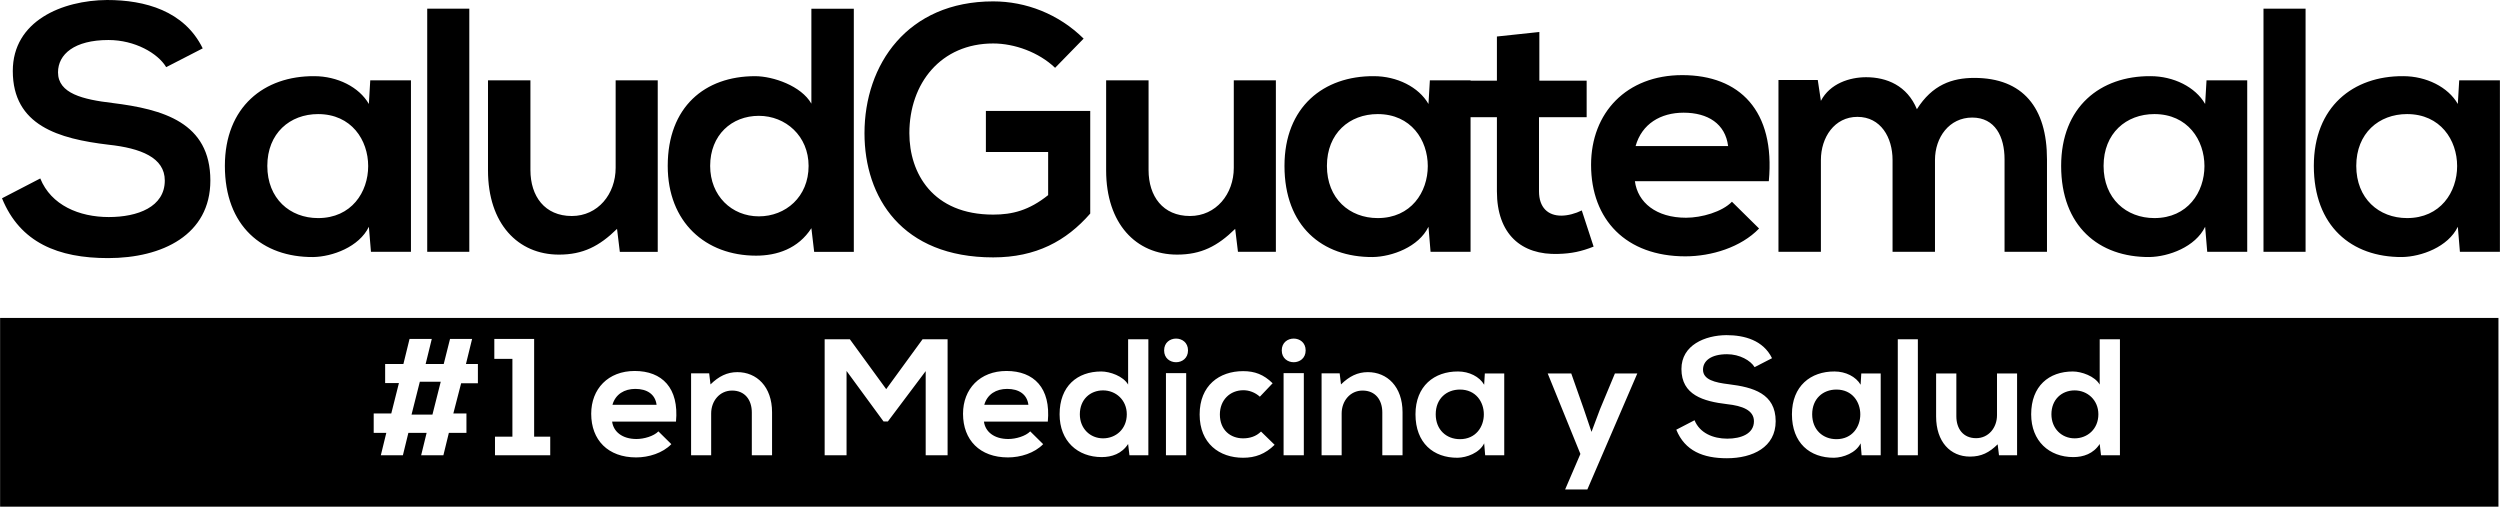
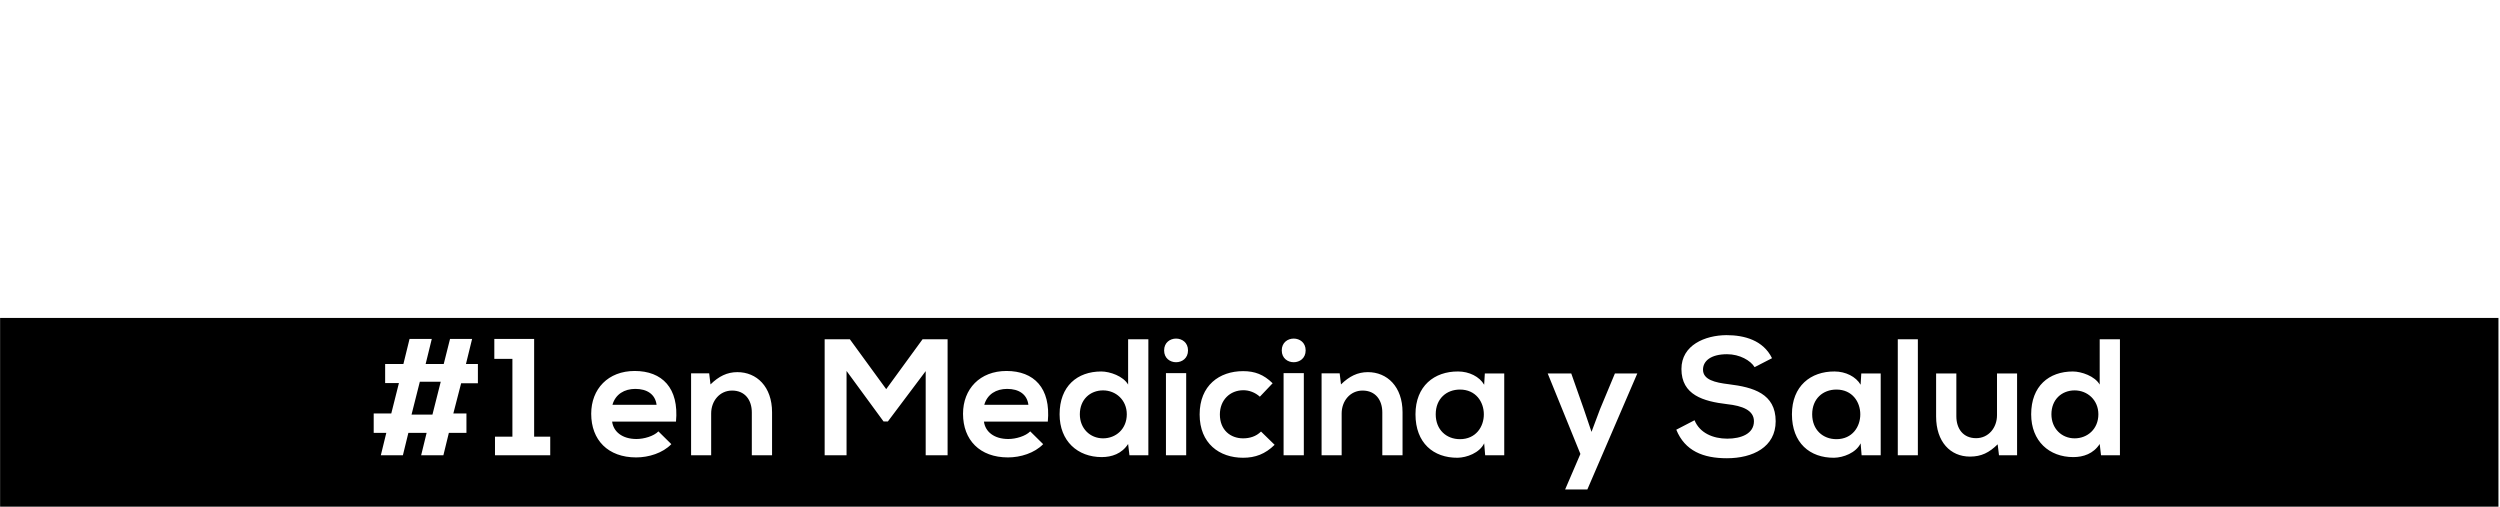
<svg xmlns="http://www.w3.org/2000/svg" xml:space="preserve" width="32.069in" height="6.499in" version="1.1" style="shape-rendering:geometricPrecision; text-rendering:geometricPrecision; image-rendering:optimizeQuality; fill-rule:evenodd; clip-rule:evenodd" viewBox="0 0 4352.49 882.13">
  <defs>
    <style type="text/css">
   
    .fil0 {fill:black}
    .fil1 {fill:black;fill-rule:nonzero}
   
  </style>
  </defs>
  <g id="Layer_x0020_1">
    <g id="_2758352353728">
-       <path class="fil0" d="M-0 553.57l4349.96 0 0 328.56 -4349.96 0 0 -328.56zm712.89 36.6l-10.69 43.62 -31.78 0 0 33.22 23.98 0 -13.29 52.86 -30.62 0 0 33.8 21.95 0 -9.53 39 38.42 0 9.53 -39 31.78 0 -9.53 39 38.71 0 9.53 -39 30.62 0 0 -33.8 -22.82 0 13.58 -52.57 29.18 0 0 -33.51 -20.8 0 10.69 -43.62 -38.42 0 -10.98 43.62 -31.49 0 10.69 -43.62 -38.71 0zm54.31 74.53l-14.44 57.2 -36.4 0 14.44 -57.2 36.4 0zm94.46 127.97l96.2 0 0 -32.36 -28.02 0 0 -170.15 -69.33 0 0 34.66 31.49 0 0 135.48 -30.33 0 0 32.36zm315.16 -58.64c5.49,-58.64 -24.27,-88.11 -71.93,-88.11 -46.22,0 -75.69,31.2 -75.69,74.53 0,45.64 29.18,75.98 78.29,75.98 21.67,0 46.22,-7.51 61.24,-23.11l-22.53 -22.24c-8.09,8.38 -25.13,13.29 -38.13,13.29 -24.84,0 -40.15,-12.71 -42.46,-30.33l111.22 0zm-110.64 -29.18c5.2,-18.49 20.8,-27.73 39.86,-27.73 20.22,0 34.67,9.24 36.98,27.73l-76.84 0zm277.9 87.82l0 -74.82c0,-44.78 -26.86,-69.91 -60.38,-69.91 -17.91,0 -32.35,7.22 -46.8,21.38l-2.31 -19.35 -31.49 0 0 142.71 34.96 0 0 -72.8c0,-21.67 14.73,-39.86 36.4,-39.86 22.53,0 34.38,16.47 34.38,38.13l0 74.53 35.24 0zm267.5 0l38.13 0 0 -201.93 -43.62 0 -63.27 86.81 -63.26 -86.81 -43.91 0 0 201.93 38.13 0 0 -146.8 64.42 87.96 7.51 0 65.86 -87.67 0 146.51zm212.62 -58.64c5.49,-58.64 -24.27,-88.11 -71.93,-88.11 -46.22,0 -75.69,31.2 -75.69,74.53 0,45.64 29.18,75.98 78.29,75.98 21.67,0 46.22,-7.51 61.24,-23.11l-22.53 -22.24c-8.09,8.38 -25.13,13.29 -38.13,13.29 -24.84,0 -40.16,-12.71 -42.46,-30.33l111.22 0zm-110.64 -29.18c5.2,-18.49 20.8,-27.73 39.86,-27.73 20.22,0 34.67,9.24 36.98,27.73l-76.84 0zm206.84 -25.13c22.24,0 41.31,16.75 41.31,41.6 0,25.71 -19.07,41.89 -41.31,41.89 -22.53,0 -40.44,-17.05 -40.44,-41.89 0,-25.71 17.91,-41.6 40.44,-41.6zm43.62 -88.97l0 78.86c-8.38,-14.73 -31.78,-22.82 -46.8,-22.82 -41.6,0 -72.51,25.42 -72.51,74.53 0,46.8 31.49,74.53 73.38,74.53 17.33,0 34.95,-5.78 45.93,-22.82l2.31 19.64 32.93 0 0 -201.93 -35.24 0zm101.11 58.93l0 143 -35.24 0 0 -143 35.24 0zm-38.42 -39.58c0,27.44 41.6,27.44 41.6,0 0,-27.44 -41.6,-27.44 -41.6,0zm168.71 141.26c-8.67,8.67 -19.93,11.84 -31.2,11.84 -21.95,0 -40.44,-14.44 -40.44,-41.6 0,-24.84 17.33,-42.18 41.02,-42.18 9.82,0 20.22,3.75 28.6,11.27l22.24 -23.4c-15.6,-15.31 -31.2,-21.09 -51.42,-21.09 -41.31,0 -75.68,24.84 -75.68,75.4 0,50.55 34.38,75.4 75.68,75.4 21.09,0 38.42,-6.35 54.89,-22.53l-23.69 -23.11zm74.53 -101.69l0 143 -35.24 0 0 -143 35.24 0zm-38.42 -39.58c0,27.44 41.6,27.44 41.6,0 0,-27.44 -41.6,-27.44 -41.6,0zm210.3 182.57l0 -74.82c0,-44.78 -26.86,-69.91 -60.37,-69.91 -17.91,0 -32.35,7.22 -46.8,21.38l-2.31 -19.35 -31.49 0 0 142.71 34.96 0 0 -72.8c0,-21.67 14.73,-39.86 36.4,-39.86 22.53,0 34.38,16.47 34.38,38.13l0 74.53 35.24 0zm142.13 -122.77c-8.09,-14.15 -26.29,-23.11 -45.35,-23.11 -41.6,-0.29 -74.24,25.42 -74.24,74.53 0,49.97 31.2,75.97 73.37,75.69 15.89,-0.29 38.13,-8.38 46.22,-25.13l1.73 20.8 33.22 0 0 -142.42 -33.8 0 -1.16 19.64zm-42.18 8.38c55.47,0 55.47,86.37 0,86.37 -23.4,0 -42.18,-16.18 -42.18,-43.33 0,-27.15 18.78,-43.04 42.18,-43.04zm269.81 -28.02l-26 62.4 -14.73 39.29 -13.58 -40.15 -21.67 -61.53 -41.02 0 56.91 140.11 -26.58 61.82 38.71 0 86.95 -201.93 -39 0zm273.57 -26.58c-15.31,-31.2 -47.95,-40.16 -79.44,-40.16 -37.27,0.29 -78.29,17.33 -78.29,58.93 0,45.35 38.13,56.33 79.44,61.24 26.87,2.89 46.8,10.69 46.8,29.75 0,21.95 -22.53,30.33 -46.51,30.33 -24.55,0 -47.95,-9.82 -56.91,-32.07l-31.78 16.47c15.02,36.98 46.8,49.69 88.11,49.69 45.06,0 84.93,-19.36 84.93,-64.42 0,-48.24 -39.29,-59.22 -81.46,-64.42 -24.26,-2.89 -45.06,-7.8 -45.06,-25.42 0,-15.02 13.58,-26.86 41.89,-26.86 21.96,0 41.02,10.98 47.95,22.53l30.33 -15.6zm154.26 46.22c-8.09,-14.15 -26.29,-23.11 -45.35,-23.11 -41.6,-0.29 -74.24,25.42 -74.24,74.53 0,49.97 31.2,75.97 73.37,75.69 15.89,-0.29 38.13,-8.38 46.22,-25.13l1.73 20.8 33.22 0 0 -142.42 -33.8 0 -1.16 19.64zm-42.18 8.38c55.47,0 55.47,86.37 0,86.37 -23.4,0 -42.17,-16.18 -42.17,-43.33 0,-27.15 18.78,-43.04 42.17,-43.04zm106.88 -87.53l0 201.93 34.96 0 0 -201.93 -34.96 0zm66.73 59.51l0 74.82c0,44.2 24.84,69.91 58.93,69.91 19.93,0 33.51,-6.93 48.24,-21.38l2.31 19.07 31.49 0 0 -142.42 -34.95 0 0 72.65c0,21.81 -14.73,40.01 -36.4,40.01 -22.53,0 -34.38,-16.47 -34.38,-38.13l0 -74.53 -35.24 0zm241.21 29.47c22.24,0 41.31,16.75 41.31,41.6 0,25.71 -19.07,41.89 -41.31,41.89 -22.53,0 -40.44,-17.05 -40.44,-41.89 0,-25.71 17.91,-41.6 40.44,-41.6zm43.62 -88.97l0 78.86c-8.38,-14.73 -31.78,-22.82 -46.8,-22.82 -41.6,0 -72.51,25.42 -72.51,74.53 0,46.8 31.49,74.53 73.38,74.53 17.33,0 34.95,-5.78 45.93,-22.82l2.31 19.64 32.93 0 0 -201.93 -35.24 0z" />
-       <path class="fil1" d="M352.77 84.18c-32.1,-65.41 -100.53,-84.18 -166.54,-84.18 -78.12,0.61 -164.12,36.34 -164.12,123.55 0,95.08 79.94,118.09 166.54,128.39 56.32,6.06 98.11,22.41 98.11,62.38 0,46.03 -47.24,63.59 -97.5,63.59 -51.48,0 -100.53,-20.59 -119.3,-67.22l-66.62 34.52c31.49,77.52 98.11,104.17 184.71,104.17 94.47,0 178.05,-40.58 178.05,-135.05 0,-101.14 -82.36,-124.15 -170.78,-135.05 -50.87,-6.06 -94.47,-16.35 -94.47,-53.29 0,-31.49 28.46,-56.32 87.81,-56.32 46.03,0 86,23.01 100.53,47.24l63.59 -32.7zm289.32 96.9c-16.96,-29.68 -55.11,-48.45 -95.08,-48.45 -87.21,-0.61 -155.64,53.29 -155.64,156.25 0,104.77 65.41,159.27 153.82,158.67 33.31,-0.6 79.94,-17.56 96.9,-52.69l3.63 43.6 69.64 0 0 -298.57 -70.86 0 -2.42 41.18zm-88.42 17.56c116.28,0 116.28,181.08 0,181.08 -49.05,0 -88.42,-33.91 -88.42,-90.84 0,-56.93 39.37,-90.24 88.42,-90.24zm190 -183.5l0 423.32 73.28 0 0 -423.32 -73.28 0zm105.82 124.76l0 156.85c0,92.66 52.08,146.56 123.54,146.56 41.79,0 70.25,-14.53 101.14,-44.81l4.84 39.97 66.01 0 0 -298.57 -73.28 0 0 152.31c0,45.72 -30.89,83.88 -76.31,83.88 -47.24,0 -72.07,-34.52 -72.07,-79.94l0 -156.25 -73.88 0zm471.6 61.77c46.63,0 86.6,35.13 86.6,87.21 0,53.9 -39.97,87.81 -86.6,87.81 -47.24,0 -84.79,-35.73 -84.79,-87.81 0,-53.9 37.55,-87.21 84.79,-87.21zm91.45 -186.53l0 165.33c-17.56,-30.89 -66.62,-47.84 -98.11,-47.84 -87.21,0 -152.01,53.29 -152.01,156.25 0,98.11 66.01,156.25 153.83,156.25 36.34,0 73.28,-12.11 96.29,-47.84l4.84 41.18 69.04 0 0 -423.32 -73.88 0z" />
-       <path class="fil1" d="M1886.56 67.22c-43.6,-43 -100.53,-64.8 -157.46,-64.8 -149.59,0 -224.08,110.22 -224.08,229.53 0,111.43 64.8,216.2 224.08,216.2 74.49,0 127.18,-28.46 168.97,-76.31l0 -178.65 -181.68 0 0 71.46 108.4 0 0 75.09c-33.31,26.65 -62.38,33.92 -95.69,33.92 -105.38,0 -145.95,-72.07 -145.95,-141.71 0,-87.21 55.11,-156.25 145.95,-156.25 36.94,0 79.34,15.14 107.8,42.39l49.66 -50.87zm39.2 72.67l0 156.85c0,92.66 52.08,146.56 123.54,146.56 41.79,0 70.25,-14.53 101.14,-44.81l4.84 39.97 66.01 0 0 -298.57 -73.28 0 0 152.31c0,45.72 -30.89,83.88 -76.31,83.88 -47.24,0 -72.07,-34.52 -72.07,-79.94l0 -156.25 -73.88 0zm561.24 41.18c-16.96,-29.68 -55.11,-48.45 -95.08,-48.45 -87.21,-0.61 -155.64,53.29 -155.64,156.25 0,104.77 65.41,159.27 153.82,158.67 33.31,-0.6 79.94,-17.56 96.9,-52.69l3.63 43.6 69.64 0 0 -298.57 -70.86 0 -2.42 41.18zm-88.42 17.56c116.28,0 116.28,181.08 0,181.08 -49.05,0 -88.42,-33.91 -88.42,-90.84 0,-56.93 39.37,-90.24 88.42,-90.24zm207.56 -135.05l0 76.91 -55.72 0 0 63.59 55.72 0 0 128.99c0,74.49 42.39,111.43 107.19,109.01 22.41,-0.61 39.97,-4.24 61.17,-12.72l-20.59 -62.98c-10.9,5.45 -24.22,9.08 -35.73,9.08 -23.01,0 -38.76,-13.93 -38.76,-42.39l0 -128.99 82.97 0 0 -63.59 -82.36 0 0 -84.79 -73.88 7.87zm473.42 251.93c11.51,-122.94 -50.87,-184.71 -150.8,-184.71 -96.9,0 -158.67,65.41 -158.67,156.25 0,95.69 61.17,159.28 164.12,159.28 45.42,0 96.9,-15.75 128.39,-48.45l-47.24 -46.63c-16.96,17.56 -52.69,27.86 -79.94,27.86 -52.08,0 -84.18,-26.65 -89.02,-63.59l233.16 0zm-231.95 -61.17c10.9,-38.76 43.6,-58.14 83.58,-58.14 42.39,0 72.67,19.38 77.52,58.14l-161.09 0zm521.27 184.11l0 -159.88c0,-39.36 24.83,-73.88 64.8,-73.88 39.97,0 56.32,33.31 56.32,72.67l0 161.09 73.89 0 0 -161.09c0,-89.63 -41.79,-141.71 -126.57,-141.71 -38.76,0 -73.28,12.11 -99.93,54.51 -16.96,-41.18 -52.69,-55.72 -88.42,-55.72 -28.46,0 -62.99,10.9 -78.73,41.18l-5.45 -36.34 -68.43 0 0 299.17 73.88 0 0 -159.88c0,-39.36 23.62,-75.09 63.59,-75.09 40.58,0 61.17,35.73 61.17,75.09l0 159.88 73.88 0zm470.39 -257.38c-16.96,-29.68 -55.11,-48.45 -95.08,-48.45 -87.21,-0.61 -155.64,53.29 -155.64,156.25 0,104.77 65.41,159.27 153.82,158.67 33.31,-0.6 79.94,-17.56 96.9,-52.69l3.63 43.6 69.64 0 0 -298.57 -70.86 0 -2.42 41.18zm-88.42 17.56c116.28,0 116.28,181.08 0,181.08 -49.05,0 -88.42,-33.91 -88.42,-90.84 0,-56.93 39.37,-90.24 88.42,-90.24zm190 -183.5l0 423.32 73.28 0 0 -423.32 -73.28 0zm338.37 165.94c-16.96,-29.68 -55.11,-48.45 -95.08,-48.45 -87.21,-0.61 -155.64,53.29 -155.64,156.25 0,104.77 65.41,159.27 153.82,158.67 33.31,-0.6 79.94,-17.56 96.9,-52.69l3.63 43.6 69.64 0 0 -298.57 -70.86 0 -2.42 41.18zm-88.42 17.56c116.28,0 116.28,181.08 0,181.08 -49.05,0 -88.42,-33.91 -88.42,-90.84 0,-56.93 39.37,-90.24 88.42,-90.24z" />
+       <path class="fil0" d="M-0 553.57l4349.96 0 0 328.56 -4349.96 0 0 -328.56zm712.89 36.6l-10.69 43.62 -31.78 0 0 33.22 23.98 0 -13.29 52.86 -30.62 0 0 33.8 21.95 0 -9.53 39 38.42 0 9.53 -39 31.78 0 -9.53 39 38.71 0 9.53 -39 30.62 0 0 -33.8 -22.82 0 13.58 -52.57 29.18 0 0 -33.51 -20.8 0 10.69 -43.62 -38.42 0 -10.98 43.62 -31.49 0 10.69 -43.62 -38.71 0zm54.31 74.53l-14.44 57.2 -36.4 0 14.44 -57.2 36.4 0m94.46 127.97l96.2 0 0 -32.36 -28.02 0 0 -170.15 -69.33 0 0 34.66 31.49 0 0 135.48 -30.33 0 0 32.36zm315.16 -58.64c5.49,-58.64 -24.27,-88.11 -71.93,-88.11 -46.22,0 -75.69,31.2 -75.69,74.53 0,45.64 29.18,75.98 78.29,75.98 21.67,0 46.22,-7.51 61.24,-23.11l-22.53 -22.24c-8.09,8.38 -25.13,13.29 -38.13,13.29 -24.84,0 -40.15,-12.71 -42.46,-30.33l111.22 0zm-110.64 -29.18c5.2,-18.49 20.8,-27.73 39.86,-27.73 20.22,0 34.67,9.24 36.98,27.73l-76.84 0zm277.9 87.82l0 -74.82c0,-44.78 -26.86,-69.91 -60.38,-69.91 -17.91,0 -32.35,7.22 -46.8,21.38l-2.31 -19.35 -31.49 0 0 142.71 34.96 0 0 -72.8c0,-21.67 14.73,-39.86 36.4,-39.86 22.53,0 34.38,16.47 34.38,38.13l0 74.53 35.24 0zm267.5 0l38.13 0 0 -201.93 -43.62 0 -63.27 86.81 -63.26 -86.81 -43.91 0 0 201.93 38.13 0 0 -146.8 64.42 87.96 7.51 0 65.86 -87.67 0 146.51zm212.62 -58.64c5.49,-58.64 -24.27,-88.11 -71.93,-88.11 -46.22,0 -75.69,31.2 -75.69,74.53 0,45.64 29.18,75.98 78.29,75.98 21.67,0 46.22,-7.51 61.24,-23.11l-22.53 -22.24c-8.09,8.38 -25.13,13.29 -38.13,13.29 -24.84,0 -40.16,-12.71 -42.46,-30.33l111.22 0zm-110.64 -29.18c5.2,-18.49 20.8,-27.73 39.86,-27.73 20.22,0 34.67,9.24 36.98,27.73l-76.84 0zm206.84 -25.13c22.24,0 41.31,16.75 41.31,41.6 0,25.71 -19.07,41.89 -41.31,41.89 -22.53,0 -40.44,-17.05 -40.44,-41.89 0,-25.71 17.91,-41.6 40.44,-41.6zm43.62 -88.97l0 78.86c-8.38,-14.73 -31.78,-22.82 -46.8,-22.82 -41.6,0 -72.51,25.42 -72.51,74.53 0,46.8 31.49,74.53 73.38,74.53 17.33,0 34.95,-5.78 45.93,-22.82l2.31 19.64 32.93 0 0 -201.93 -35.24 0zm101.11 58.93l0 143 -35.24 0 0 -143 35.24 0zm-38.42 -39.58c0,27.44 41.6,27.44 41.6,0 0,-27.44 -41.6,-27.44 -41.6,0zm168.71 141.26c-8.67,8.67 -19.93,11.84 -31.2,11.84 -21.95,0 -40.44,-14.44 -40.44,-41.6 0,-24.84 17.33,-42.18 41.02,-42.18 9.82,0 20.22,3.75 28.6,11.27l22.24 -23.4c-15.6,-15.31 -31.2,-21.09 -51.42,-21.09 -41.31,0 -75.68,24.84 -75.68,75.4 0,50.55 34.38,75.4 75.68,75.4 21.09,0 38.42,-6.35 54.89,-22.53l-23.69 -23.11zm74.53 -101.69l0 143 -35.24 0 0 -143 35.24 0zm-38.42 -39.58c0,27.44 41.6,27.44 41.6,0 0,-27.44 -41.6,-27.44 -41.6,0zm210.3 182.57l0 -74.82c0,-44.78 -26.86,-69.91 -60.37,-69.91 -17.91,0 -32.35,7.22 -46.8,21.38l-2.31 -19.35 -31.49 0 0 142.71 34.96 0 0 -72.8c0,-21.67 14.73,-39.86 36.4,-39.86 22.53,0 34.38,16.47 34.38,38.13l0 74.53 35.24 0zm142.13 -122.77c-8.09,-14.15 -26.29,-23.11 -45.35,-23.11 -41.6,-0.29 -74.24,25.42 -74.24,74.53 0,49.97 31.2,75.97 73.37,75.69 15.89,-0.29 38.13,-8.38 46.22,-25.13l1.73 20.8 33.22 0 0 -142.42 -33.8 0 -1.16 19.64zm-42.18 8.38c55.47,0 55.47,86.37 0,86.37 -23.4,0 -42.18,-16.18 -42.18,-43.33 0,-27.15 18.78,-43.04 42.18,-43.04zm269.81 -28.02l-26 62.4 -14.73 39.29 -13.58 -40.15 -21.67 -61.53 -41.02 0 56.91 140.11 -26.58 61.82 38.71 0 86.95 -201.93 -39 0zm273.57 -26.58c-15.31,-31.2 -47.95,-40.16 -79.44,-40.16 -37.27,0.29 -78.29,17.33 -78.29,58.93 0,45.35 38.13,56.33 79.44,61.24 26.87,2.89 46.8,10.69 46.8,29.75 0,21.95 -22.53,30.33 -46.51,30.33 -24.55,0 -47.95,-9.82 -56.91,-32.07l-31.78 16.47c15.02,36.98 46.8,49.69 88.11,49.69 45.06,0 84.93,-19.36 84.93,-64.42 0,-48.24 -39.29,-59.22 -81.46,-64.42 -24.26,-2.89 -45.06,-7.8 -45.06,-25.42 0,-15.02 13.58,-26.86 41.89,-26.86 21.96,0 41.02,10.98 47.95,22.53l30.33 -15.6zm154.26 46.22c-8.09,-14.15 -26.29,-23.11 -45.35,-23.11 -41.6,-0.29 -74.24,25.42 -74.24,74.53 0,49.97 31.2,75.97 73.37,75.69 15.89,-0.29 38.13,-8.38 46.22,-25.13l1.73 20.8 33.22 0 0 -142.42 -33.8 0 -1.16 19.64zm-42.18 8.38c55.47,0 55.47,86.37 0,86.37 -23.4,0 -42.17,-16.18 -42.17,-43.33 0,-27.15 18.78,-43.04 42.17,-43.04zm106.88 -87.53l0 201.93 34.96 0 0 -201.93 -34.96 0zm66.73 59.51l0 74.82c0,44.2 24.84,69.91 58.93,69.91 19.93,0 33.51,-6.93 48.24,-21.38l2.31 19.07 31.49 0 0 -142.42 -34.95 0 0 72.65c0,21.81 -14.73,40.01 -36.4,40.01 -22.53,0 -34.38,-16.47 -34.38,-38.13l0 -74.53 -35.24 0zm241.21 29.47c22.24,0 41.31,16.75 41.31,41.6 0,25.71 -19.07,41.89 -41.31,41.89 -22.53,0 -40.44,-17.05 -40.44,-41.89 0,-25.71 17.91,-41.6 40.44,-41.6zm43.62 -88.97l0 78.86c-8.38,-14.73 -31.78,-22.82 -46.8,-22.82 -41.6,0 -72.51,25.42 -72.51,74.53 0,46.8 31.49,74.53 73.38,74.53 17.33,0 34.95,-5.78 45.93,-22.82l2.31 19.64 32.93 0 0 -201.93 -35.24 0z" />
    </g>
  </g>
</svg>